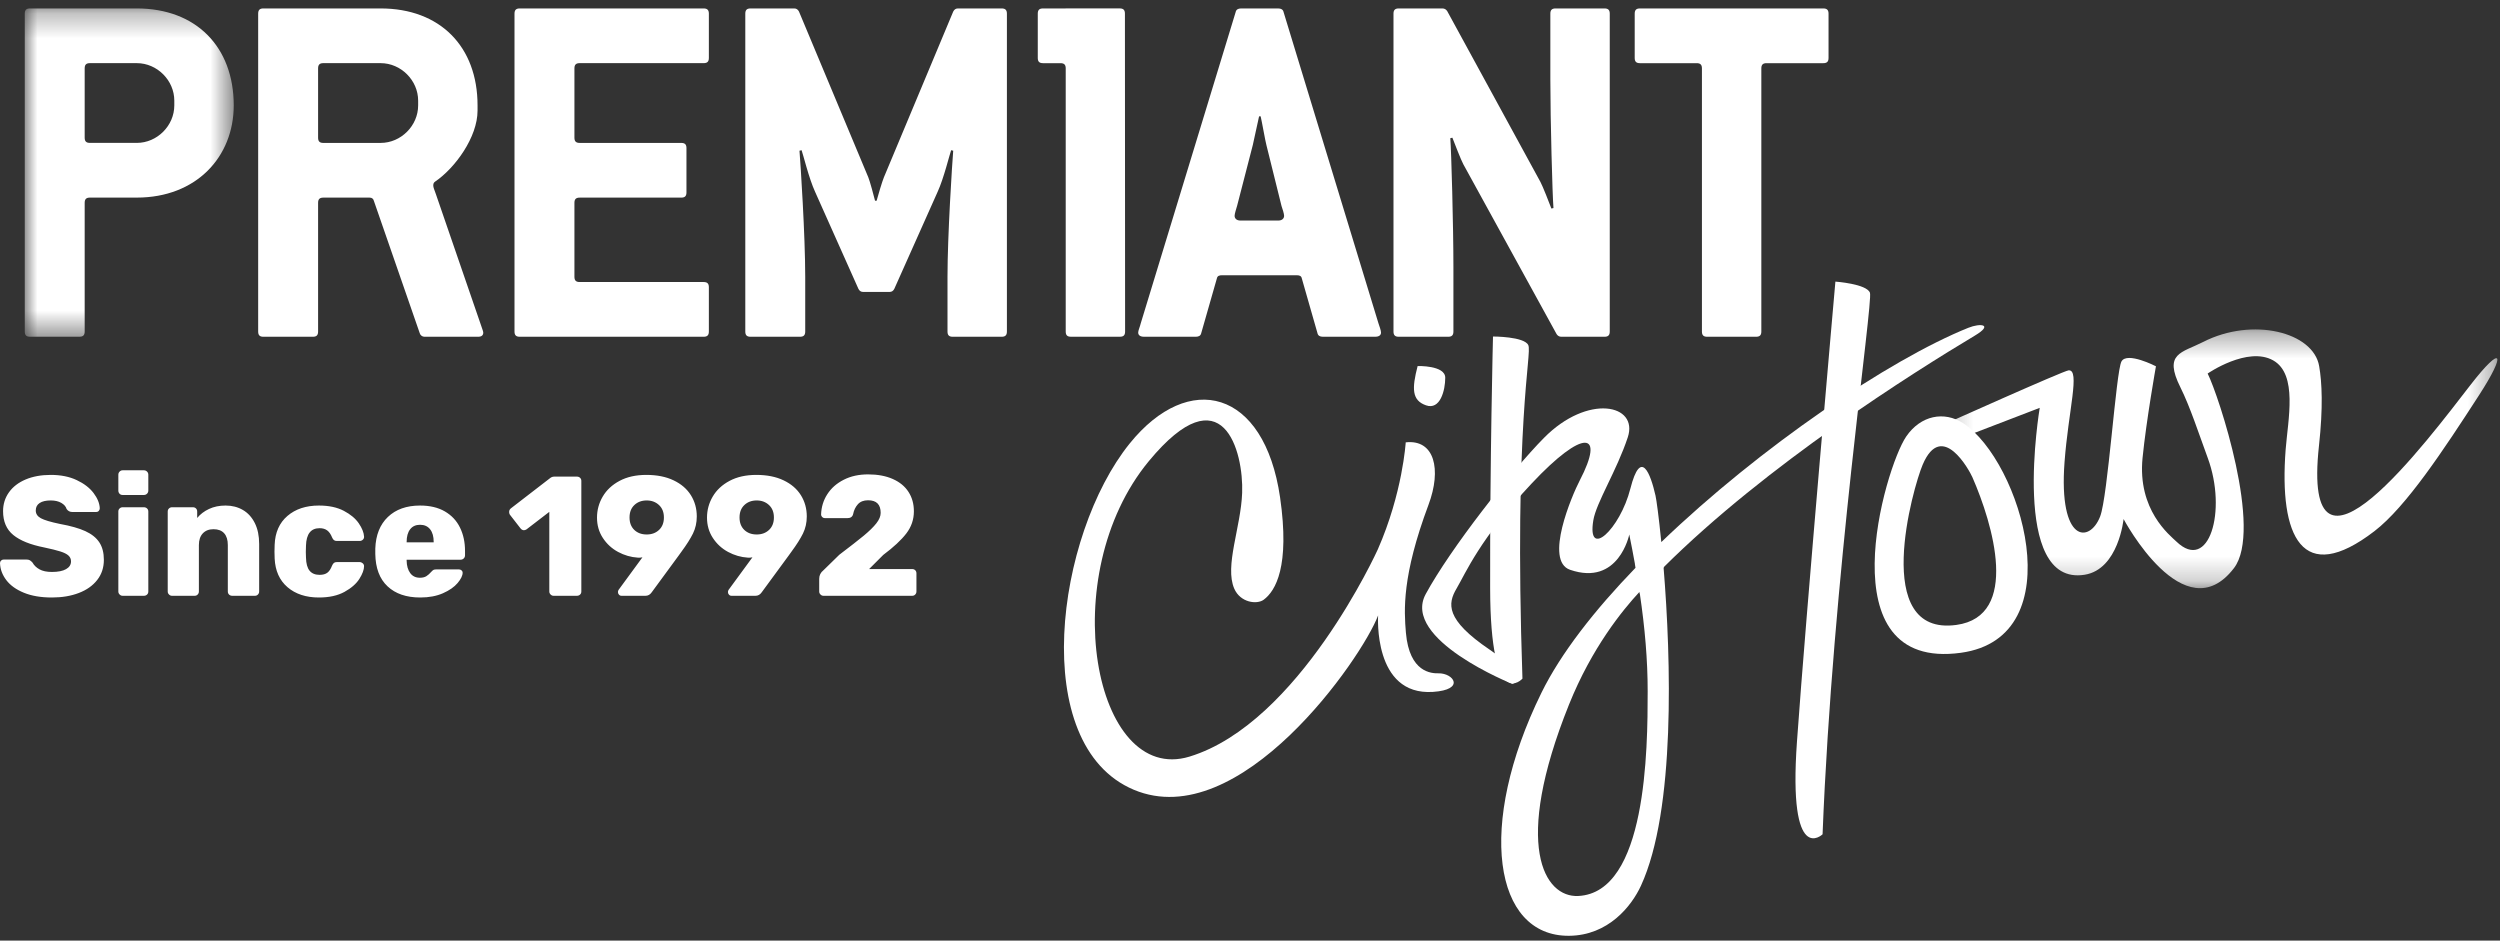
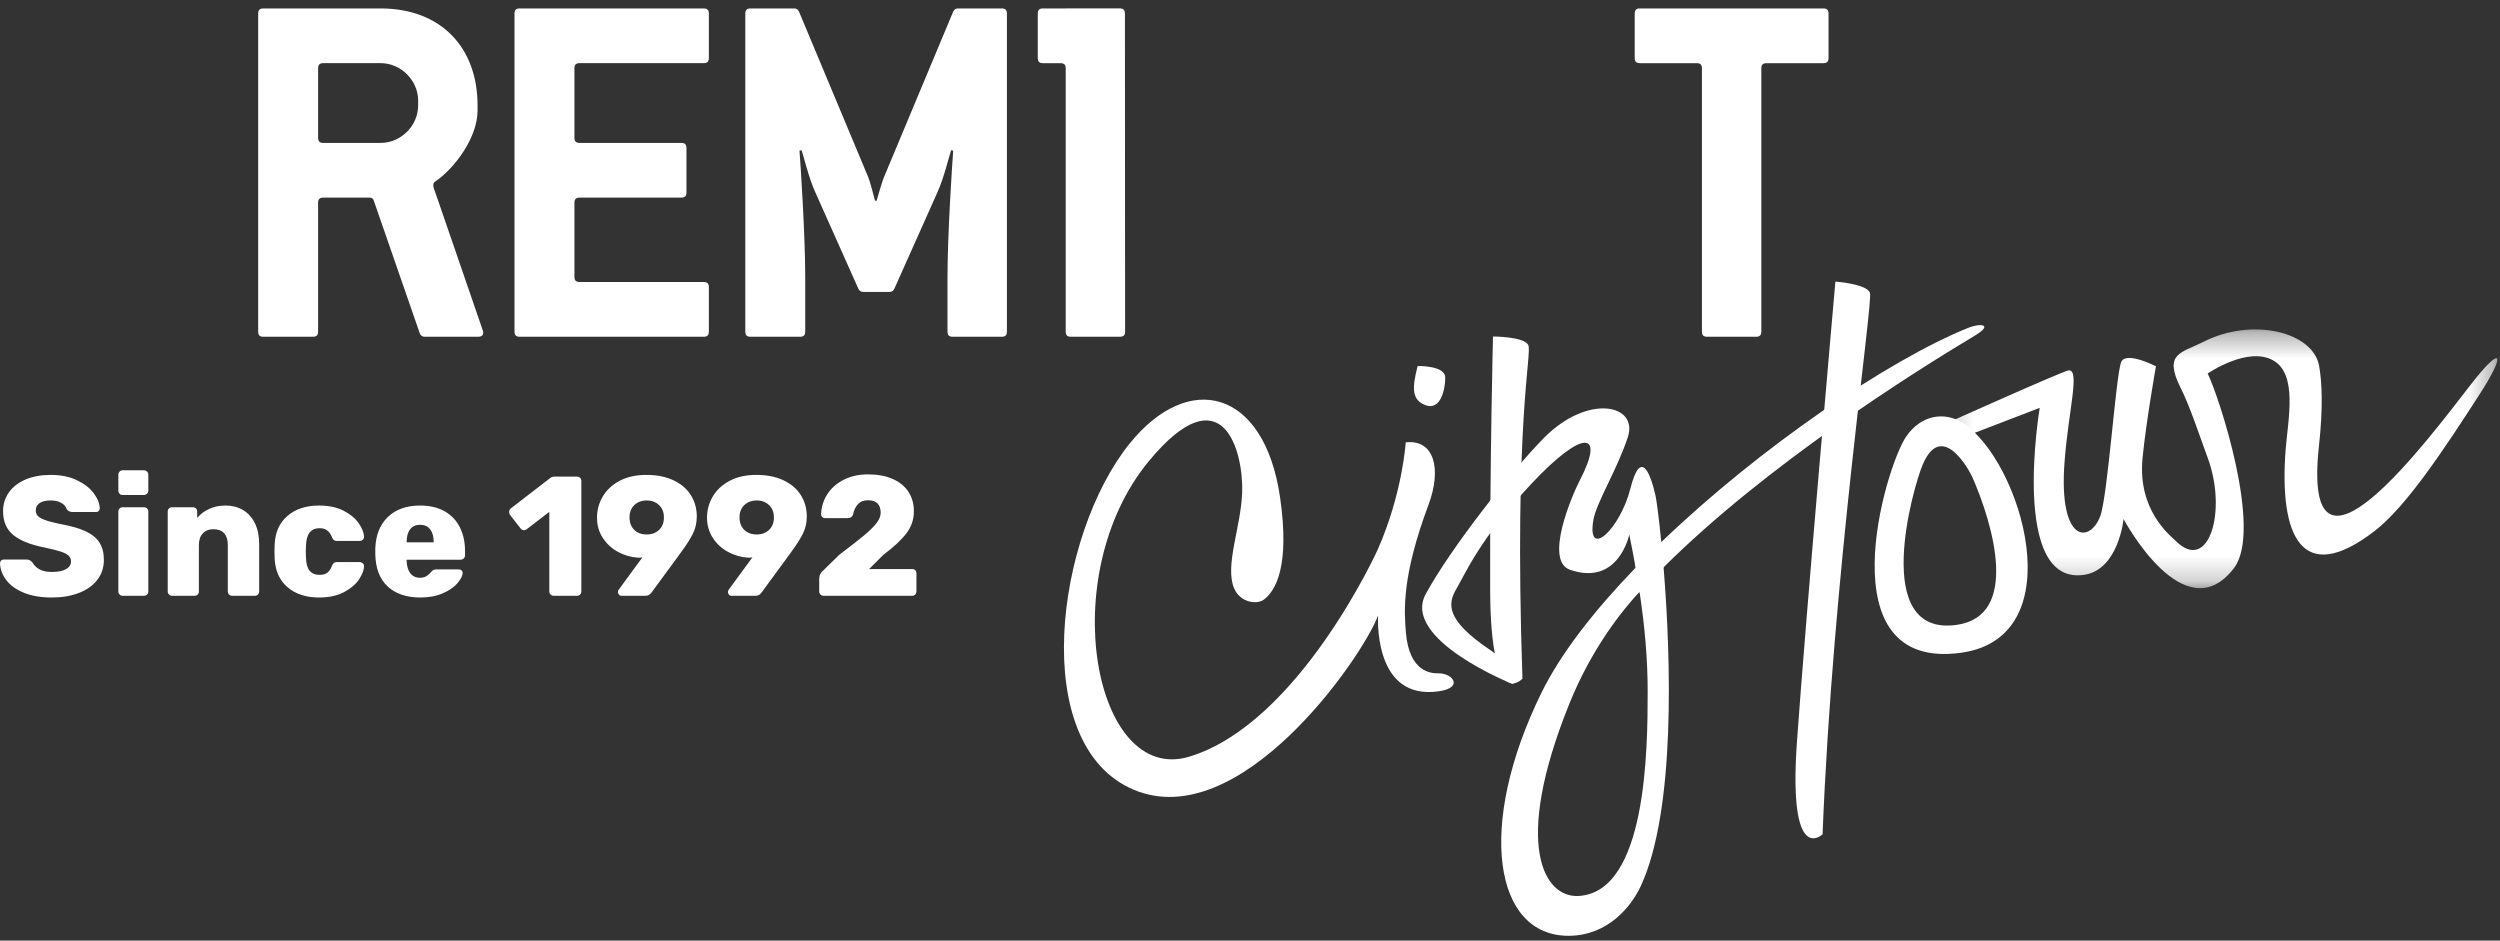
<svg xmlns="http://www.w3.org/2000/svg" xmlns:xlink="http://www.w3.org/1999/xlink" width="101px" height="38px" viewBox="0 0 101 38" version="1.1">
  <rect x="0" y="0" width="101" height="38" fill="#333333" stroke="none" />
  <title>1B9DB6EE-5ACE-4A8E-B19B-F904DCFB51CE</title>
  <desc>Created with sketchtool.</desc>
  <defs>
    <polygon id="path-1" points="0.24 0.333 22.684 0.333 22.684 10.786 0.24 10.786" />
-     <polygon id="path-3" points="0 0.291 8.443 0.291 8.443 13.554 0 13.554" />
  </defs>
  <g id="Premiant.cz-–-mobile" stroke="none" stroke-width="1" fill="none" fill-rule="evenodd">
    <g id="Menu-320px" transform="translate(-15, -14)">
      <g id="header" transform="translate(15, 14)">
        <g id="logo">
          <path d="M2.098,24.139 C1.653,24.139 1.275,24.075 0.963,23.946 C0.651,23.818 0.415,23.648 0.255,23.437 C0.094,23.226 0.009,22.997 0,22.749 C0,22.708 0.015,22.674 0.045,22.646 C0.075,22.618 0.11,22.605 0.151,22.605 L1.066,22.605 C1.121,22.605 1.166,22.614 1.2,22.632 C1.235,22.651 1.273,22.683 1.314,22.729 C1.374,22.839 1.466,22.929 1.593,23 C1.719,23.071 1.887,23.107 2.098,23.107 C2.346,23.107 2.536,23.069 2.669,22.993 C2.802,22.918 2.869,22.813 2.869,22.68 C2.869,22.584 2.834,22.505 2.765,22.443 C2.697,22.381 2.587,22.326 2.435,22.278 C2.284,22.23 2.066,22.176 1.782,22.116 C1.227,22.006 0.812,21.839 0.537,21.614 C0.261,21.389 0.124,21.068 0.124,20.651 C0.124,20.367 0.203,20.113 0.361,19.891 C0.519,19.668 0.744,19.495 1.035,19.371 C1.327,19.248 1.665,19.186 2.05,19.186 C2.454,19.186 2.803,19.256 3.099,19.396 C3.395,19.535 3.622,19.71 3.78,19.918 C3.938,20.127 4.022,20.332 4.031,20.534 C4.031,20.575 4.017,20.611 3.99,20.641 C3.962,20.671 3.928,20.685 3.887,20.685 L2.924,20.685 C2.823,20.685 2.745,20.644 2.69,20.562 C2.662,20.465 2.591,20.384 2.477,20.317 C2.362,20.251 2.22,20.218 2.05,20.218 C1.857,20.218 1.708,20.252 1.603,20.321 C1.497,20.39 1.445,20.491 1.445,20.624 C1.445,20.757 1.513,20.861 1.651,20.937 C1.789,21.012 2.045,21.089 2.421,21.167 C2.853,21.245 3.195,21.342 3.45,21.459 C3.704,21.576 3.893,21.728 4.014,21.913 C4.136,22.099 4.196,22.334 4.196,22.618 C4.196,22.93 4.107,23.201 3.928,23.43 C3.749,23.66 3.502,23.835 3.185,23.956 C2.869,24.078 2.506,24.139 2.098,24.139 Z M4.953,19.997 C4.903,19.997 4.861,19.98 4.829,19.946 C4.797,19.911 4.781,19.869 4.781,19.819 L4.781,19.179 C4.781,19.128 4.798,19.086 4.833,19.052 C4.867,19.017 4.907,19 4.953,19 L5.813,19 C5.863,19 5.906,19.017 5.94,19.052 C5.975,19.086 5.992,19.128 5.992,19.179 L5.992,19.819 C5.992,19.869 5.975,19.911 5.94,19.946 C5.906,19.98 5.863,19.997 5.813,19.997 L4.953,19.997 Z M4.953,24.07 C4.907,24.07 4.867,24.053 4.833,24.018 C4.798,23.984 4.781,23.944 4.781,23.898 L4.781,20.665 C4.781,20.614 4.798,20.573 4.833,20.541 C4.867,20.509 4.907,20.493 4.953,20.493 L5.813,20.493 C5.863,20.493 5.906,20.509 5.94,20.541 C5.975,20.573 5.992,20.614 5.992,20.665 L5.992,23.898 C5.992,23.948 5.975,23.99 5.94,24.022 C5.906,24.054 5.863,24.07 5.813,24.07 L4.953,24.07 Z M6.948,24.07 C6.902,24.07 6.862,24.053 6.828,24.018 C6.793,23.984 6.776,23.944 6.776,23.898 L6.776,20.665 C6.776,20.614 6.793,20.573 6.828,20.541 C6.862,20.509 6.902,20.493 6.948,20.493 L7.794,20.493 C7.845,20.493 7.886,20.509 7.918,20.541 C7.95,20.573 7.966,20.614 7.966,20.665 L7.966,20.926 C8.09,20.775 8.249,20.653 8.444,20.562 C8.639,20.47 8.863,20.424 9.115,20.424 C9.376,20.424 9.609,20.484 9.813,20.603 C10.017,20.722 10.178,20.899 10.295,21.133 C10.412,21.366 10.47,21.649 10.47,21.979 L10.47,23.898 C10.47,23.944 10.454,23.984 10.422,24.018 C10.39,24.053 10.349,24.07 10.298,24.07 L9.383,24.07 C9.333,24.07 9.29,24.054 9.256,24.022 C9.222,23.99 9.204,23.948 9.204,23.898 L9.204,22.02 C9.204,21.814 9.155,21.655 9.057,21.545 C8.958,21.435 8.815,21.38 8.627,21.38 C8.443,21.38 8.299,21.436 8.193,21.549 C8.088,21.661 8.035,21.818 8.035,22.02 L8.035,23.898 C8.035,23.944 8.019,23.984 7.987,24.018 C7.955,24.053 7.913,24.07 7.863,24.07 L6.948,24.07 Z M12.885,24.139 C12.362,24.139 11.939,24 11.616,23.723 C11.292,23.445 11.119,23.059 11.096,22.563 L11.089,22.288 L11.096,22.006 C11.115,21.511 11.287,21.123 11.612,20.844 C11.938,20.564 12.362,20.424 12.885,20.424 C13.284,20.424 13.619,20.495 13.889,20.637 C14.16,20.779 14.362,20.948 14.495,21.143 C14.628,21.338 14.699,21.516 14.708,21.676 C14.712,21.726 14.696,21.769 14.66,21.803 C14.623,21.838 14.579,21.855 14.529,21.855 L13.607,21.855 C13.557,21.855 13.518,21.843 13.49,21.82 C13.463,21.798 13.437,21.761 13.415,21.71 C13.364,21.582 13.299,21.488 13.218,21.428 C13.138,21.369 13.036,21.339 12.912,21.339 C12.559,21.339 12.376,21.573 12.362,22.041 L12.355,22.302 L12.362,22.529 C12.367,22.768 12.415,22.943 12.506,23.055 C12.598,23.168 12.733,23.224 12.912,23.224 C13.045,23.224 13.15,23.195 13.225,23.138 C13.301,23.081 13.364,22.985 13.415,22.852 C13.437,22.802 13.463,22.765 13.49,22.742 C13.518,22.719 13.557,22.708 13.607,22.708 L14.529,22.708 C14.575,22.708 14.616,22.724 14.653,22.756 C14.689,22.788 14.708,22.827 14.708,22.873 C14.708,23.015 14.645,23.186 14.519,23.386 C14.393,23.585 14.192,23.76 13.917,23.912 C13.642,24.063 13.298,24.139 12.885,24.139 Z M16.978,24.139 C16.418,24.139 15.978,23.989 15.657,23.688 C15.336,23.388 15.171,22.951 15.162,22.378 L15.162,22.164 C15.18,21.619 15.35,21.192 15.671,20.885 C15.992,20.578 16.425,20.424 16.971,20.424 C17.366,20.424 17.699,20.503 17.972,20.661 C18.245,20.82 18.449,21.037 18.584,21.315 C18.72,21.592 18.787,21.908 18.787,22.261 L18.787,22.433 C18.787,22.483 18.77,22.526 18.736,22.56 C18.701,22.594 18.659,22.612 18.608,22.612 L16.428,22.612 L16.428,22.653 C16.432,22.859 16.48,23.026 16.572,23.152 C16.664,23.278 16.795,23.341 16.964,23.341 C17.074,23.341 17.163,23.319 17.229,23.275 C17.296,23.232 17.359,23.176 17.418,23.107 C17.46,23.061 17.493,23.032 17.518,23.021 C17.543,23.009 17.583,23.004 17.638,23.004 L18.54,23.004 C18.581,23.004 18.616,23.016 18.646,23.042 C18.676,23.067 18.691,23.098 18.691,23.134 C18.691,23.254 18.623,23.394 18.488,23.554 C18.353,23.715 18.155,23.852 17.896,23.967 C17.637,24.081 17.331,24.139 16.978,24.139 Z M17.521,21.91 L17.521,21.896 C17.521,21.676 17.473,21.505 17.377,21.384 C17.281,21.262 17.145,21.201 16.971,21.201 C16.797,21.201 16.663,21.262 16.569,21.384 C16.475,21.505 16.428,21.676 16.428,21.896 L16.428,21.91 L17.521,21.91 Z M22.364,24.07 C22.319,24.07 22.278,24.053 22.244,24.018 C22.21,23.984 22.192,23.944 22.192,23.898 L22.192,20.679 L21.271,21.387 C21.234,21.41 21.2,21.421 21.167,21.421 C21.112,21.421 21.064,21.394 21.023,21.339 L20.596,20.789 C20.578,20.757 20.569,20.722 20.569,20.685 C20.569,20.621 20.594,20.571 20.645,20.534 L22.241,19.303 C22.286,19.271 22.339,19.255 22.399,19.255 L23.307,19.255 C23.357,19.255 23.4,19.271 23.434,19.303 C23.469,19.335 23.486,19.376 23.486,19.427 L23.486,23.898 C23.486,23.948 23.469,23.99 23.434,24.022 C23.4,24.054 23.357,24.07 23.307,24.07 L22.364,24.07 Z M25.109,24.07 C25.068,24.07 25.034,24.055 25.006,24.025 C24.979,23.995 24.965,23.96 24.965,23.919 C24.965,23.887 24.974,23.857 24.992,23.829 L25.955,22.515 C25.896,22.529 25.834,22.534 25.77,22.529 C25.49,22.511 25.224,22.434 24.972,22.299 C24.719,22.163 24.514,21.975 24.356,21.734 C24.198,21.494 24.119,21.22 24.119,20.912 C24.119,20.61 24.195,20.327 24.349,20.063 C24.503,19.799 24.73,19.587 25.03,19.427 C25.331,19.266 25.692,19.186 26.114,19.186 C26.54,19.186 26.907,19.259 27.214,19.406 C27.522,19.553 27.754,19.753 27.913,20.008 C28.071,20.262 28.15,20.548 28.15,20.864 C28.15,21.117 28.098,21.347 27.995,21.556 C27.892,21.764 27.737,22.009 27.531,22.288 L27.407,22.46 L26.327,23.932 C26.263,24.024 26.18,24.07 26.079,24.07 L25.109,24.07 Z M26.127,21.593 C26.329,21.593 26.495,21.532 26.626,21.408 C26.757,21.284 26.822,21.117 26.822,20.906 C26.822,20.695 26.756,20.527 26.623,20.403 C26.49,20.28 26.325,20.218 26.127,20.218 C25.926,20.218 25.759,20.28 25.629,20.403 C25.498,20.527 25.433,20.695 25.433,20.906 C25.433,21.117 25.497,21.284 25.625,21.408 C25.754,21.532 25.921,21.593 26.127,21.593 Z M29.553,24.07 C29.512,24.07 29.478,24.055 29.45,24.025 C29.423,23.995 29.409,23.96 29.409,23.919 C29.409,23.887 29.418,23.857 29.436,23.829 L30.399,22.515 C30.34,22.529 30.278,22.534 30.214,22.529 C29.934,22.511 29.668,22.434 29.416,22.299 C29.163,22.163 28.958,21.975 28.8,21.734 C28.642,21.494 28.563,21.22 28.563,20.912 C28.563,20.61 28.639,20.327 28.793,20.063 C28.947,19.799 29.174,19.587 29.474,19.427 C29.775,19.266 30.136,19.186 30.558,19.186 C30.984,19.186 31.351,19.259 31.658,19.406 C31.966,19.553 32.198,19.753 32.357,20.008 C32.515,20.262 32.594,20.548 32.594,20.864 C32.594,21.117 32.542,21.347 32.439,21.556 C32.336,21.764 32.181,22.009 31.975,22.288 L31.851,22.46 L30.771,23.932 C30.707,24.024 30.624,24.07 30.523,24.07 L29.553,24.07 Z M30.571,21.593 C30.773,21.593 30.939,21.532 31.07,21.408 C31.201,21.284 31.266,21.117 31.266,20.906 C31.266,20.695 31.2,20.527 31.067,20.403 C30.934,20.28 30.769,20.218 30.571,20.218 C30.37,20.218 30.203,20.28 30.073,20.403 C29.942,20.527 29.877,20.695 29.877,20.906 C29.877,21.117 29.941,21.284 30.069,21.408 C30.198,21.532 30.365,21.593 30.571,21.593 Z M33.268,24.07 C33.222,24.07 33.182,24.053 33.148,24.018 C33.113,23.984 33.096,23.944 33.096,23.898 L33.096,23.382 C33.096,23.244 33.153,23.13 33.268,23.038 L33.908,22.412 C34.343,22.082 34.673,21.825 34.895,21.642 C35.117,21.458 35.287,21.292 35.404,21.143 C35.521,20.994 35.579,20.853 35.579,20.72 C35.579,20.38 35.41,20.211 35.07,20.211 C34.892,20.211 34.754,20.265 34.658,20.372 C34.561,20.48 34.497,20.614 34.465,20.775 C34.438,20.88 34.36,20.933 34.231,20.933 L33.323,20.933 C33.282,20.933 33.246,20.918 33.216,20.888 C33.187,20.859 33.172,20.825 33.172,20.789 C33.181,20.486 33.265,20.212 33.423,19.967 C33.581,19.721 33.802,19.526 34.087,19.382 C34.371,19.237 34.699,19.165 35.07,19.165 C35.456,19.165 35.788,19.227 36.068,19.351 C36.348,19.475 36.56,19.649 36.704,19.874 C36.849,20.098 36.921,20.36 36.921,20.658 C36.921,20.988 36.819,21.286 36.615,21.552 C36.411,21.818 36.1,22.107 35.683,22.419 L35.112,22.99 L36.852,22.99 C36.903,22.99 36.944,23.006 36.976,23.038 C37.008,23.07 37.024,23.111 37.024,23.162 L37.024,23.898 C37.024,23.944 37.008,23.984 36.976,24.018 C36.944,24.053 36.903,24.07 36.852,24.07 L33.268,24.07 Z" id="Since-1992" fill="#FFFFFF" />
          <g transform="translate(1, 0)">
            <path d="M50.052,24.23 C50.532,23.877 51.119,22.885 50.715,20.094 C50.078,15.714 47.024,14.963 44.639,17.918 C41.658,21.612 40.516,30.096 44.803,31.905 C49.089,33.714 54.032,26.58 54.676,24.862 C54.676,24.862 54.461,28.109 56.888,27.953 C58.214,27.867 57.723,27.191 57.115,27.202 C56.847,27.207 55.938,27.181 55.799,25.563 C55.722,24.652 55.634,23.275 56.711,20.395 C57.248,18.961 56.956,17.741 55.791,17.871 C55.791,17.871 55.669,19.912 54.662,22.199 C54.662,22.199 51.486,29.219 47.053,30.568 C43.197,31.739 41.597,23.243 45.414,18.629 C48.406,15.012 49.245,18.25 49.183,19.911 C49.133,21.303 48.466,22.866 48.864,23.782 C49.111,24.348 49.779,24.43 50.052,24.23" id="Fill-1" fill="#FFFFFF" />
            <path d="M59.317,13.595 C59.317,13.595 60.581,13.593 60.743,13.943 C60.904,14.291 60.154,17.011 60.507,27.417 C60.507,27.417 59.212,28.866 59.202,23.764 C59.19,18.662 59.317,13.595 59.317,13.595" id="Fill-3" fill="#FFFFFF" />
            <path d="M73.15,11.377 C73.15,11.377 74.411,11.467 74.546,11.827 C74.682,12.187 73.038,23.3 72.632,33.705 C72.632,33.705 71.236,35.055 71.597,29.966 C71.956,24.877 73.15,11.377 73.15,11.377" id="Fill-5" fill="#FFFFFF" />
            <g id="Group-9" transform="translate(56.122, 12.976)" fill="#FFFFFF">
              <path d="M9.993,8.907 L9.994,8.906 L9.995,8.924 C13.986,5.087 19.199,1.555 22.396,0.268 C22.889,0.069 23.422,0.127 22.668,0.579 C20.157,2.082 14.24,5.81 10.095,9.935 L10.098,9.96 L10.088,9.97 C10.387,13.634 10.576,19.759 9.172,22.808 C8.791,23.635 7.852,24.817 6.267,24.83 C3.224,24.854 2.521,20.373 5.149,15.018 C5.933,13.42 7.294,11.679 8.952,9.964 L8.927,9.807 L8.929,9.805 C8.859,9.417 8.783,9.021 8.701,8.617 C8.701,8.617 8.277,10.719 6.31,10.044 C5.252,9.683 6.389,7.033 6.696,6.442 C7.742,4.436 6.852,4.326 4.757,6.557 C2.662,8.787 2.087,10.184 1.725,10.797 C1.363,11.41 1.259,12.051 3.066,13.274 C4.871,14.497 3.971,14.652 3.971,14.652 C3.971,14.652 -0.518,12.858 0.477,11.024 C1.472,9.189 3.952,6.031 5.255,4.714 C7.022,2.924 9.085,3.35 8.64,4.692 C8.196,6.035 7.364,7.334 7.248,8.046 C6.985,9.639 8.324,8.418 8.746,6.761 C9.168,5.106 9.56,6.161 9.761,7.049 C9.799,7.219 9.894,7.902 9.993,8.907 Z M9.11,10.94 C8.429,11.674 7.187,13.194 6.264,15.493 C3.971,21.205 5.274,23.285 6.635,23.222 C9.406,23.093 9.444,17.294 9.444,14.952 C9.444,13.698 9.334,12.4 9.127,11.008 L9.122,11.014 L9.11,10.94 Z" id="Combined-Shape" />
            </g>
            <path d="M78.038,25.247 C74.56,25.724 76.293,19.67 76.676,18.774 C77.451,16.95 78.567,19.01 78.685,19.281 C79.507,21.159 80.626,24.892 78.038,25.247 M78.308,17.095 C77.544,16.599 76.598,16.779 76.011,17.635 C75.145,18.901 72.743,27.124 78.218,26.373 C82.811,25.742 80.647,18.608 78.308,17.095" id="Fill-10" fill="#FFFFFF" />
            <g id="Group-14" transform="translate(77.211, 12.976)">
              <mask id="mask-2" fill="white">
                <use xlink:href="#path-1" />
              </mask>
              <g id="Clip-13" />
              <path d="M0.827,4.794 L4.194,3.501 C4.194,3.501 2.978,10.73 6.007,10.244 C7.379,10.025 7.582,7.993 7.582,7.993 C7.582,7.993 10.03,12.606 12.042,9.975 C13.213,8.443 11.429,3.015 10.978,2.115 C10.978,2.115 12.594,0.998 13.628,1.585 C14.624,2.15 14.224,3.972 14.129,5.187 C13.86,8.7 14.789,10.733 17.716,8.483 C19.002,7.494 20.514,5.196 21.934,3.003 C23.069,1.253 22.882,0.919 21.599,2.573 C19.881,4.787 14.748,11.691 15.475,5.036 C15.646,3.483 15.597,2.473 15.483,1.816 C15.247,0.436 12.789,-0.177 10.8,0.837 C9.925,1.283 9.186,1.287 9.878,2.674 C10.273,3.468 10.615,4.528 10.983,5.528 C11.772,7.668 11.03,10.17 9.714,8.902 C9.451,8.649 8.136,7.629 8.349,5.515 C8.502,3.991 8.889,1.822 8.889,1.822 C8.889,1.822 7.724,1.22 7.497,1.626 C7.273,2.03 6.949,7.08 6.634,7.891 C6.209,8.987 4.952,8.965 5.196,5.695 C5.352,3.613 5.833,1.949 5.362,1.986 C5.157,2.001 0.24,4.209 0.24,4.209 L0.827,4.794 Z" id="Fill-12" fill="#FFFFFF" mask="url(#mask-2)" />
            </g>
            <path d="M56.272,14.788 C56.272,14.788 57.388,14.754 57.388,15.26 C57.388,15.768 57.184,16.579 56.61,16.375 C56.036,16.173 56.036,15.701 56.272,14.788" id="Fill-15" fill="#FFFFFF" />
            <g id="Group-19" transform="translate(0, 0.05)">
              <mask id="mask-4" fill="white">
                <use xlink:href="#path-3" />
              </mask>
              <g id="Clip-18" />
              <path d="M6.042,4.017 C6.042,3.196 5.348,2.501 4.527,2.501 L2.632,2.501 C2.484,2.501 2.421,2.564 2.421,2.712 L2.421,5.512 C2.421,5.66 2.484,5.723 2.632,5.723 L4.527,5.723 C5.348,5.723 6.042,5.028 6.042,4.207 L6.042,4.017 Z M4.527,7.933 L2.632,7.933 C2.484,7.933 2.421,7.996 2.421,8.144 L2.421,13.344 C2.421,13.491 2.358,13.554 2.21,13.554 L0.21,13.554 C0.063,13.554 -0,13.491 -0,13.344 L-0,0.501 C-0,0.354 0.063,0.291 0.21,0.291 L4.527,0.291 C6.927,0.291 8.443,1.849 8.443,4.207 C8.443,6.291 6.927,7.933 4.527,7.933 Z" id="Fill-17" fill="#FFFFFF" mask="url(#mask-4)" />
            </g>
            <path d="M15.893,4.067 C15.893,3.246 15.198,2.551 14.377,2.551 L12.061,2.551 C11.914,2.551 11.851,2.615 11.851,2.762 L11.851,5.563 C11.851,5.71 11.914,5.774 12.061,5.774 L14.377,5.774 C15.198,5.774 15.893,5.079 15.893,4.258 L15.893,4.067 Z M18.314,13.605 L16.145,13.605 C16.061,13.605 15.977,13.542 15.956,13.457 L14.103,8.111 C14.083,8.026 14.019,7.984 13.935,7.984 L12.061,7.984 C11.914,7.984 11.851,8.047 11.851,8.194 L11.851,13.394 C11.851,13.542 11.788,13.605 11.64,13.605 L9.64,13.605 C9.493,13.605 9.43,13.542 9.43,13.394 L9.43,0.552 C9.43,0.405 9.493,0.341 9.64,0.341 L14.377,0.341 C16.777,0.341 18.293,1.879 18.293,4.258 L18.293,4.468 C18.293,5.542 17.388,6.784 16.587,7.331 C16.524,7.373 16.504,7.416 16.504,7.499 C16.504,7.562 16.545,7.667 16.608,7.837 L18.419,13.1 C18.461,13.246 18.524,13.373 18.524,13.436 C18.524,13.542 18.461,13.605 18.314,13.605 Z" id="Fill-20" fill="#FFFFFF" />
            <path d="M27.428,13.605 L19.996,13.605 C19.849,13.605 19.786,13.541 19.786,13.394 L19.786,0.552 C19.786,0.405 19.849,0.341 19.996,0.341 L27.428,0.341 C27.575,0.341 27.638,0.405 27.638,0.552 L27.638,2.341 C27.638,2.489 27.575,2.551 27.428,2.551 L22.418,2.551 C22.27,2.551 22.207,2.615 22.207,2.762 L22.207,5.563 C22.207,5.71 22.27,5.774 22.418,5.774 L26.523,5.774 C26.67,5.774 26.733,5.836 26.733,5.983 L26.733,7.774 C26.733,7.921 26.67,7.984 26.523,7.984 L22.418,7.984 C22.27,7.984 22.207,8.047 22.207,8.194 L22.207,11.183 C22.207,11.33 22.27,11.394 22.418,11.394 L27.428,11.394 C27.575,11.394 27.638,11.458 27.638,11.604 L27.638,13.394 C27.638,13.541 27.575,13.605 27.428,13.605" id="Fill-22" fill="#FFFFFF" />
            <path d="M39.468,13.605 L37.489,13.605 C37.342,13.605 37.279,13.541 37.279,13.394 L37.279,11.183 C37.279,9.52 37.468,6.595 37.51,6.089 L37.426,6.068 C37.363,6.236 37.131,7.205 36.879,7.752 L35.131,11.667 C35.089,11.752 35.026,11.794 34.942,11.794 L33.868,11.794 C33.784,11.794 33.72,11.752 33.679,11.667 L31.931,7.752 C31.679,7.205 31.447,6.236 31.384,6.068 L31.299,6.089 C31.342,6.595 31.531,9.52 31.531,11.183 L31.531,13.394 C31.531,13.541 31.468,13.605 31.321,13.605 L29.321,13.605 C29.173,13.605 29.11,13.541 29.11,13.394 L29.11,0.552 C29.11,0.405 29.173,0.341 29.321,0.341 L31.089,0.341 C31.174,0.341 31.236,0.384 31.279,0.467 L34.079,7.163 C34.142,7.31 34.31,7.941 34.352,8.111 L34.415,8.111 C34.458,7.941 34.647,7.31 34.71,7.163 L37.51,0.467 C37.552,0.384 37.615,0.341 37.699,0.341 L39.468,0.341 C39.615,0.341 39.679,0.405 39.679,0.552 L39.679,13.394 C39.679,13.541 39.615,13.605 39.468,13.605" id="Fill-24" fill="#FFFFFF" />
-             <path d="M50.773,8.321 L50.162,5.857 C50.12,5.71 49.973,4.868 49.93,4.699 L49.867,4.699 C49.825,4.868 49.656,5.689 49.614,5.857 L48.983,8.3 C48.941,8.447 48.878,8.636 48.878,8.72 C48.878,8.826 48.962,8.91 49.109,8.91 L50.646,8.91 C50.794,8.91 50.878,8.826 50.878,8.72 C50.878,8.636 50.815,8.447 50.773,8.321 M54.562,13.604 L52.436,13.604 C52.33,13.604 52.246,13.563 52.225,13.457 L51.593,11.247 C51.573,11.141 51.488,11.12 51.383,11.12 L48.372,11.12 C48.267,11.12 48.183,11.141 48.162,11.247 L47.53,13.457 C47.509,13.563 47.425,13.604 47.32,13.604 L45.214,13.604 C45.068,13.604 44.983,13.542 44.983,13.436 C44.983,13.352 45.046,13.226 45.088,13.057 L48.92,0.489 C48.941,0.384 49.025,0.342 49.13,0.342 L50.646,0.342 C50.751,0.342 50.836,0.384 50.857,0.489 L54.688,13.057 C54.73,13.183 54.793,13.352 54.793,13.436 C54.793,13.542 54.709,13.604 54.562,13.604" id="Fill-26" fill="#FFFFFF" />
-             <path d="M63.823,13.605 L62.076,13.605 C61.992,13.605 61.929,13.563 61.887,13.499 L58.118,6.636 C58.034,6.489 57.74,5.73 57.676,5.563 L57.592,5.583 C57.633,6.089 57.718,9.12 57.718,10.784 L57.718,13.394 C57.718,13.541 57.655,13.605 57.508,13.605 L55.508,13.605 C55.36,13.605 55.297,13.541 55.297,13.394 L55.297,0.552 C55.297,0.405 55.36,0.341 55.508,0.341 L57.276,0.341 C57.361,0.341 57.423,0.384 57.466,0.447 L61.234,7.352 C61.318,7.499 61.613,8.257 61.676,8.425 L61.76,8.405 C61.718,7.9 61.634,4.868 61.634,3.205 L61.634,0.552 C61.634,0.405 61.697,0.341 61.844,0.341 L63.823,0.341 C63.971,0.341 64.034,0.405 64.034,0.552 L64.034,13.394 C64.034,13.541 63.971,13.605 63.823,13.605" id="Fill-28" fill="#FFFFFF" />
            <path d="M72.663,2.552 L70.368,2.552 C70.221,2.552 70.158,2.615 70.158,2.762 L70.158,13.394 C70.158,13.541 70.094,13.605 69.947,13.605 L67.969,13.605 C67.821,13.605 67.758,13.541 67.758,13.394 L67.758,2.762 C67.758,2.615 67.694,2.552 67.547,2.552 L65.252,2.552 C65.105,2.552 65.042,2.489 65.042,2.341 L65.042,0.552 C65.042,0.405 65.105,0.341 65.252,0.341 L72.663,0.341 C72.81,0.341 72.873,0.405 72.873,0.552 L72.873,2.341 C72.873,2.489 72.81,2.552 72.663,2.552" id="Fill-30" fill="#FFFFFF" />
            <path d="M44.454,13.394 C44.454,13.542 44.392,13.604 44.244,13.604 L42.265,13.604 C42.118,13.604 42.055,13.542 42.055,13.394 L42.055,2.762 C42.055,2.615 41.992,2.552 41.844,2.552 L41.137,2.552 C40.989,2.552 40.926,2.489 40.926,2.341 L40.926,0.552 C40.926,0.404 40.989,0.341 41.137,0.341 L44.237,0.34 C44.384,0.34 44.447,0.403 44.447,0.551 L44.454,13.394 Z" id="Fill-32" fill="#FFFFFF" />
          </g>
        </g>
      </g>
    </g>
  </g>
</svg>